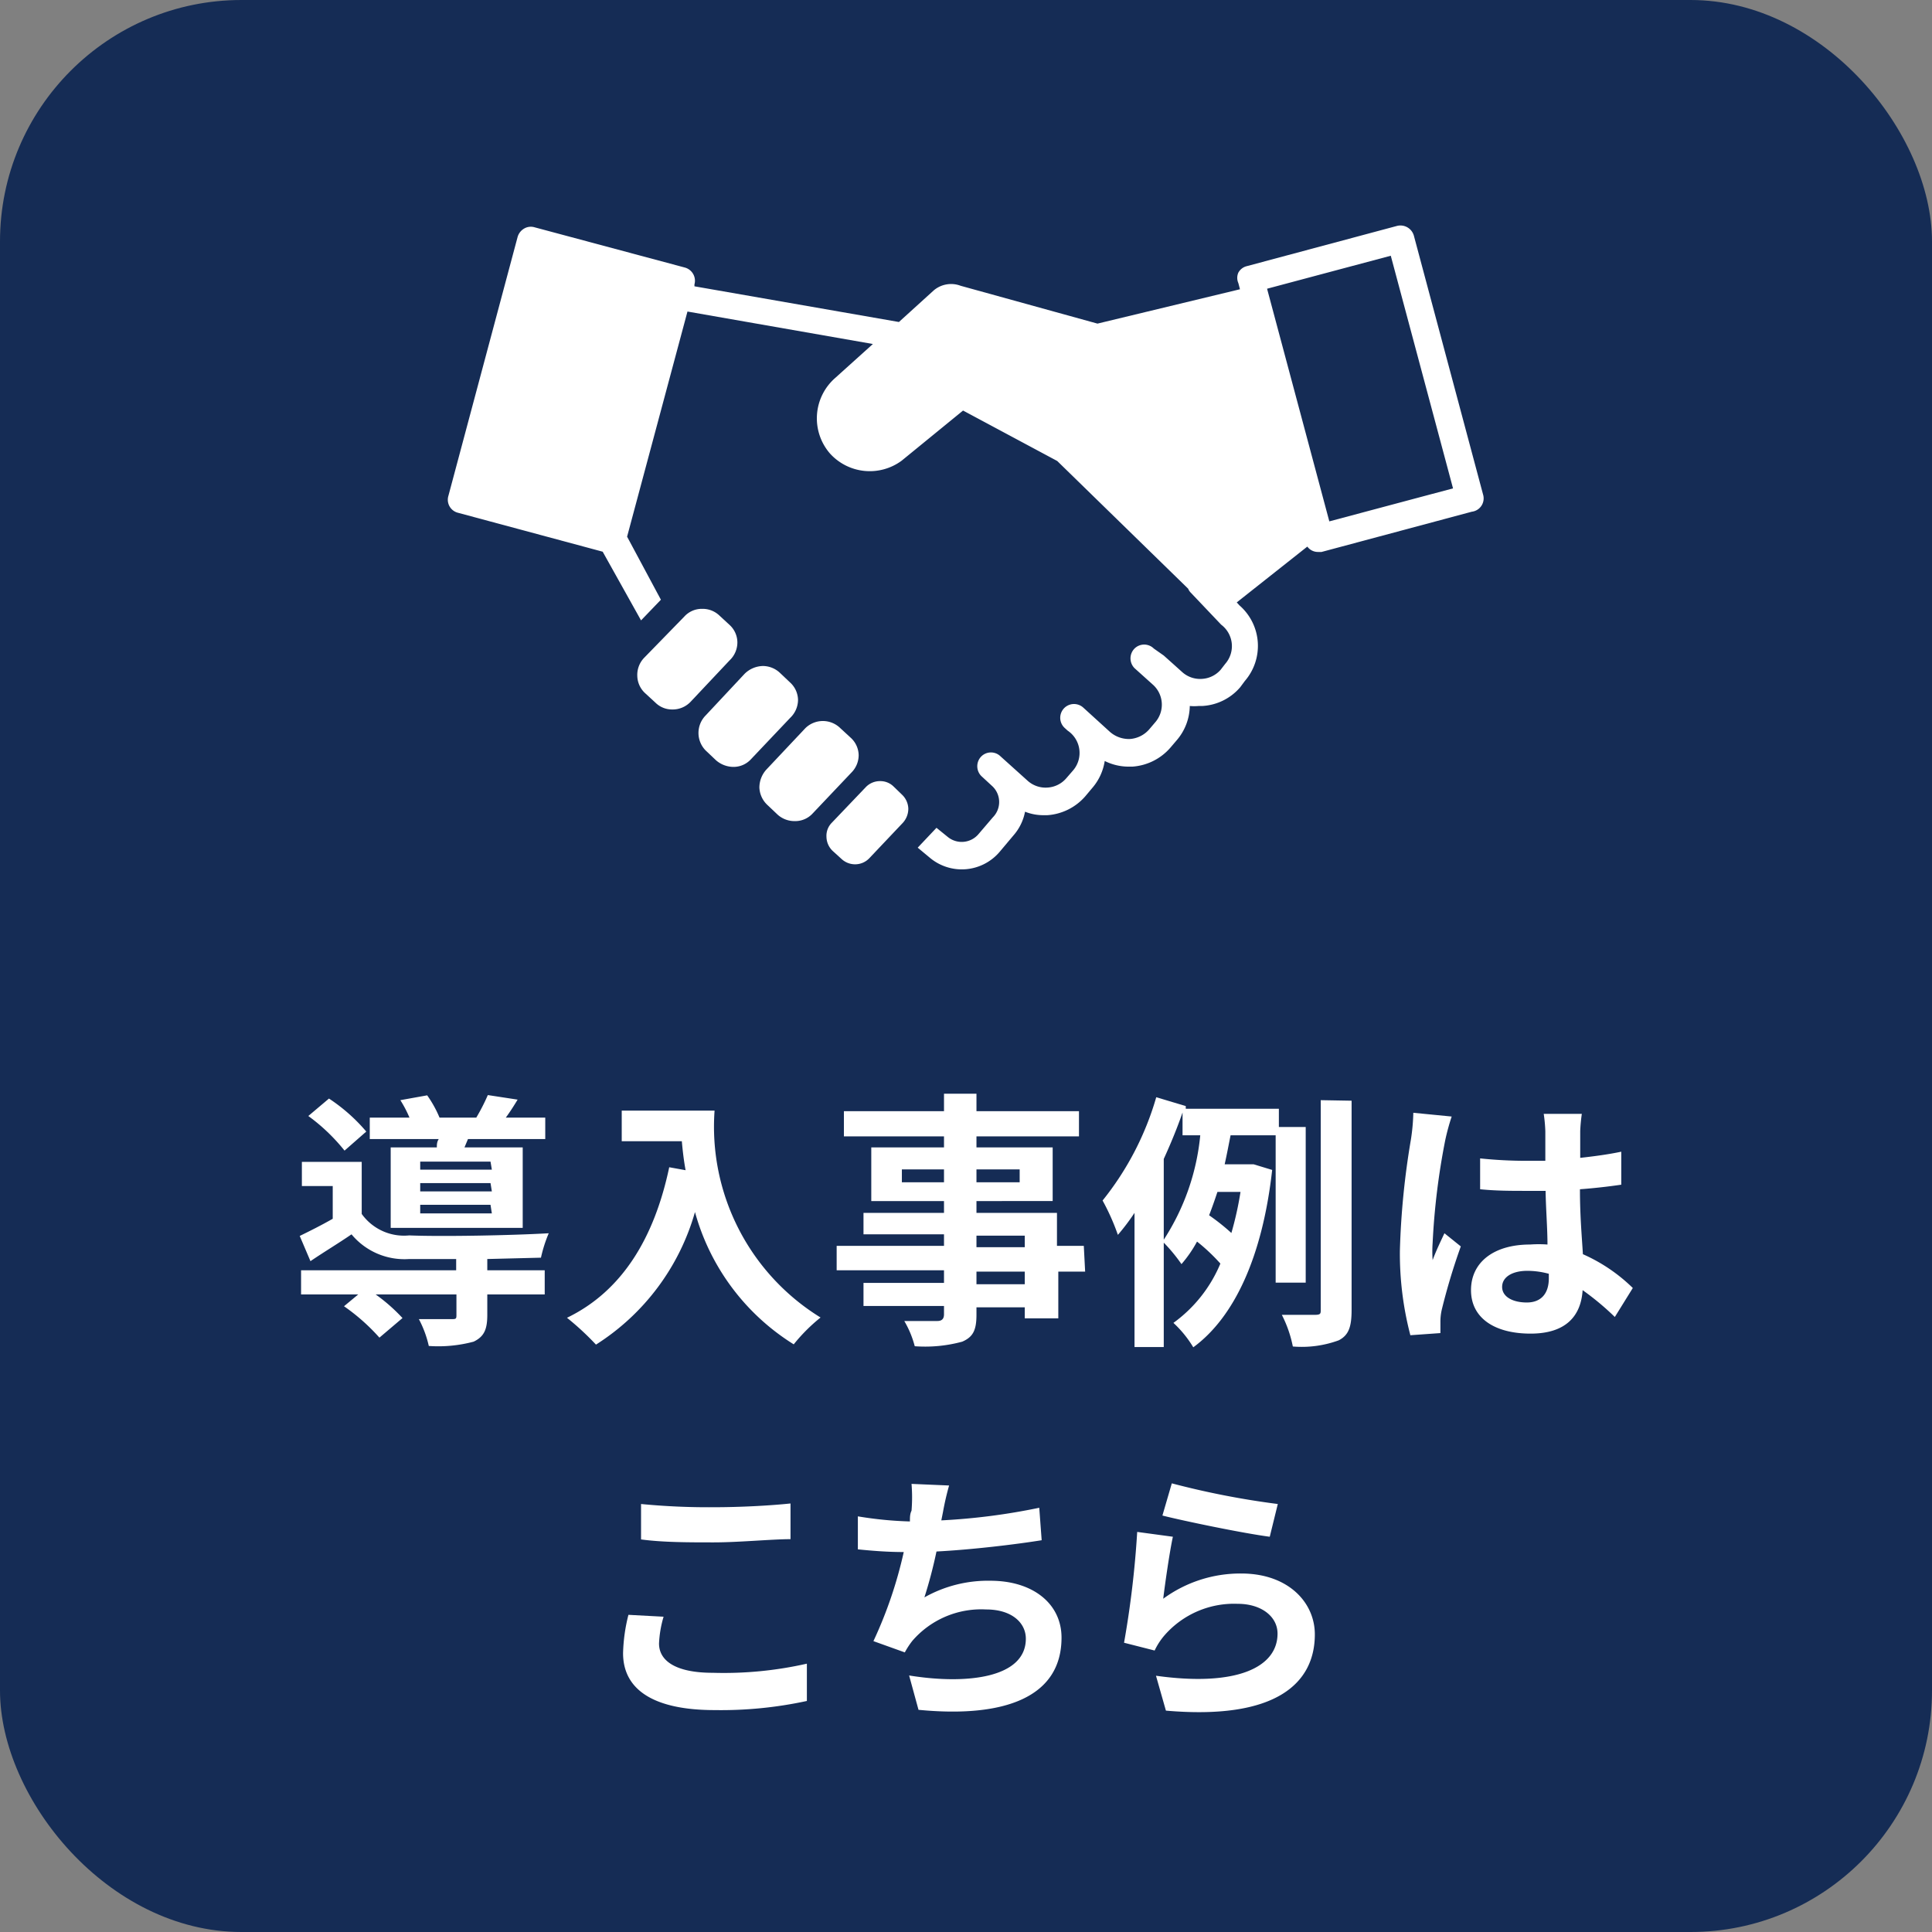
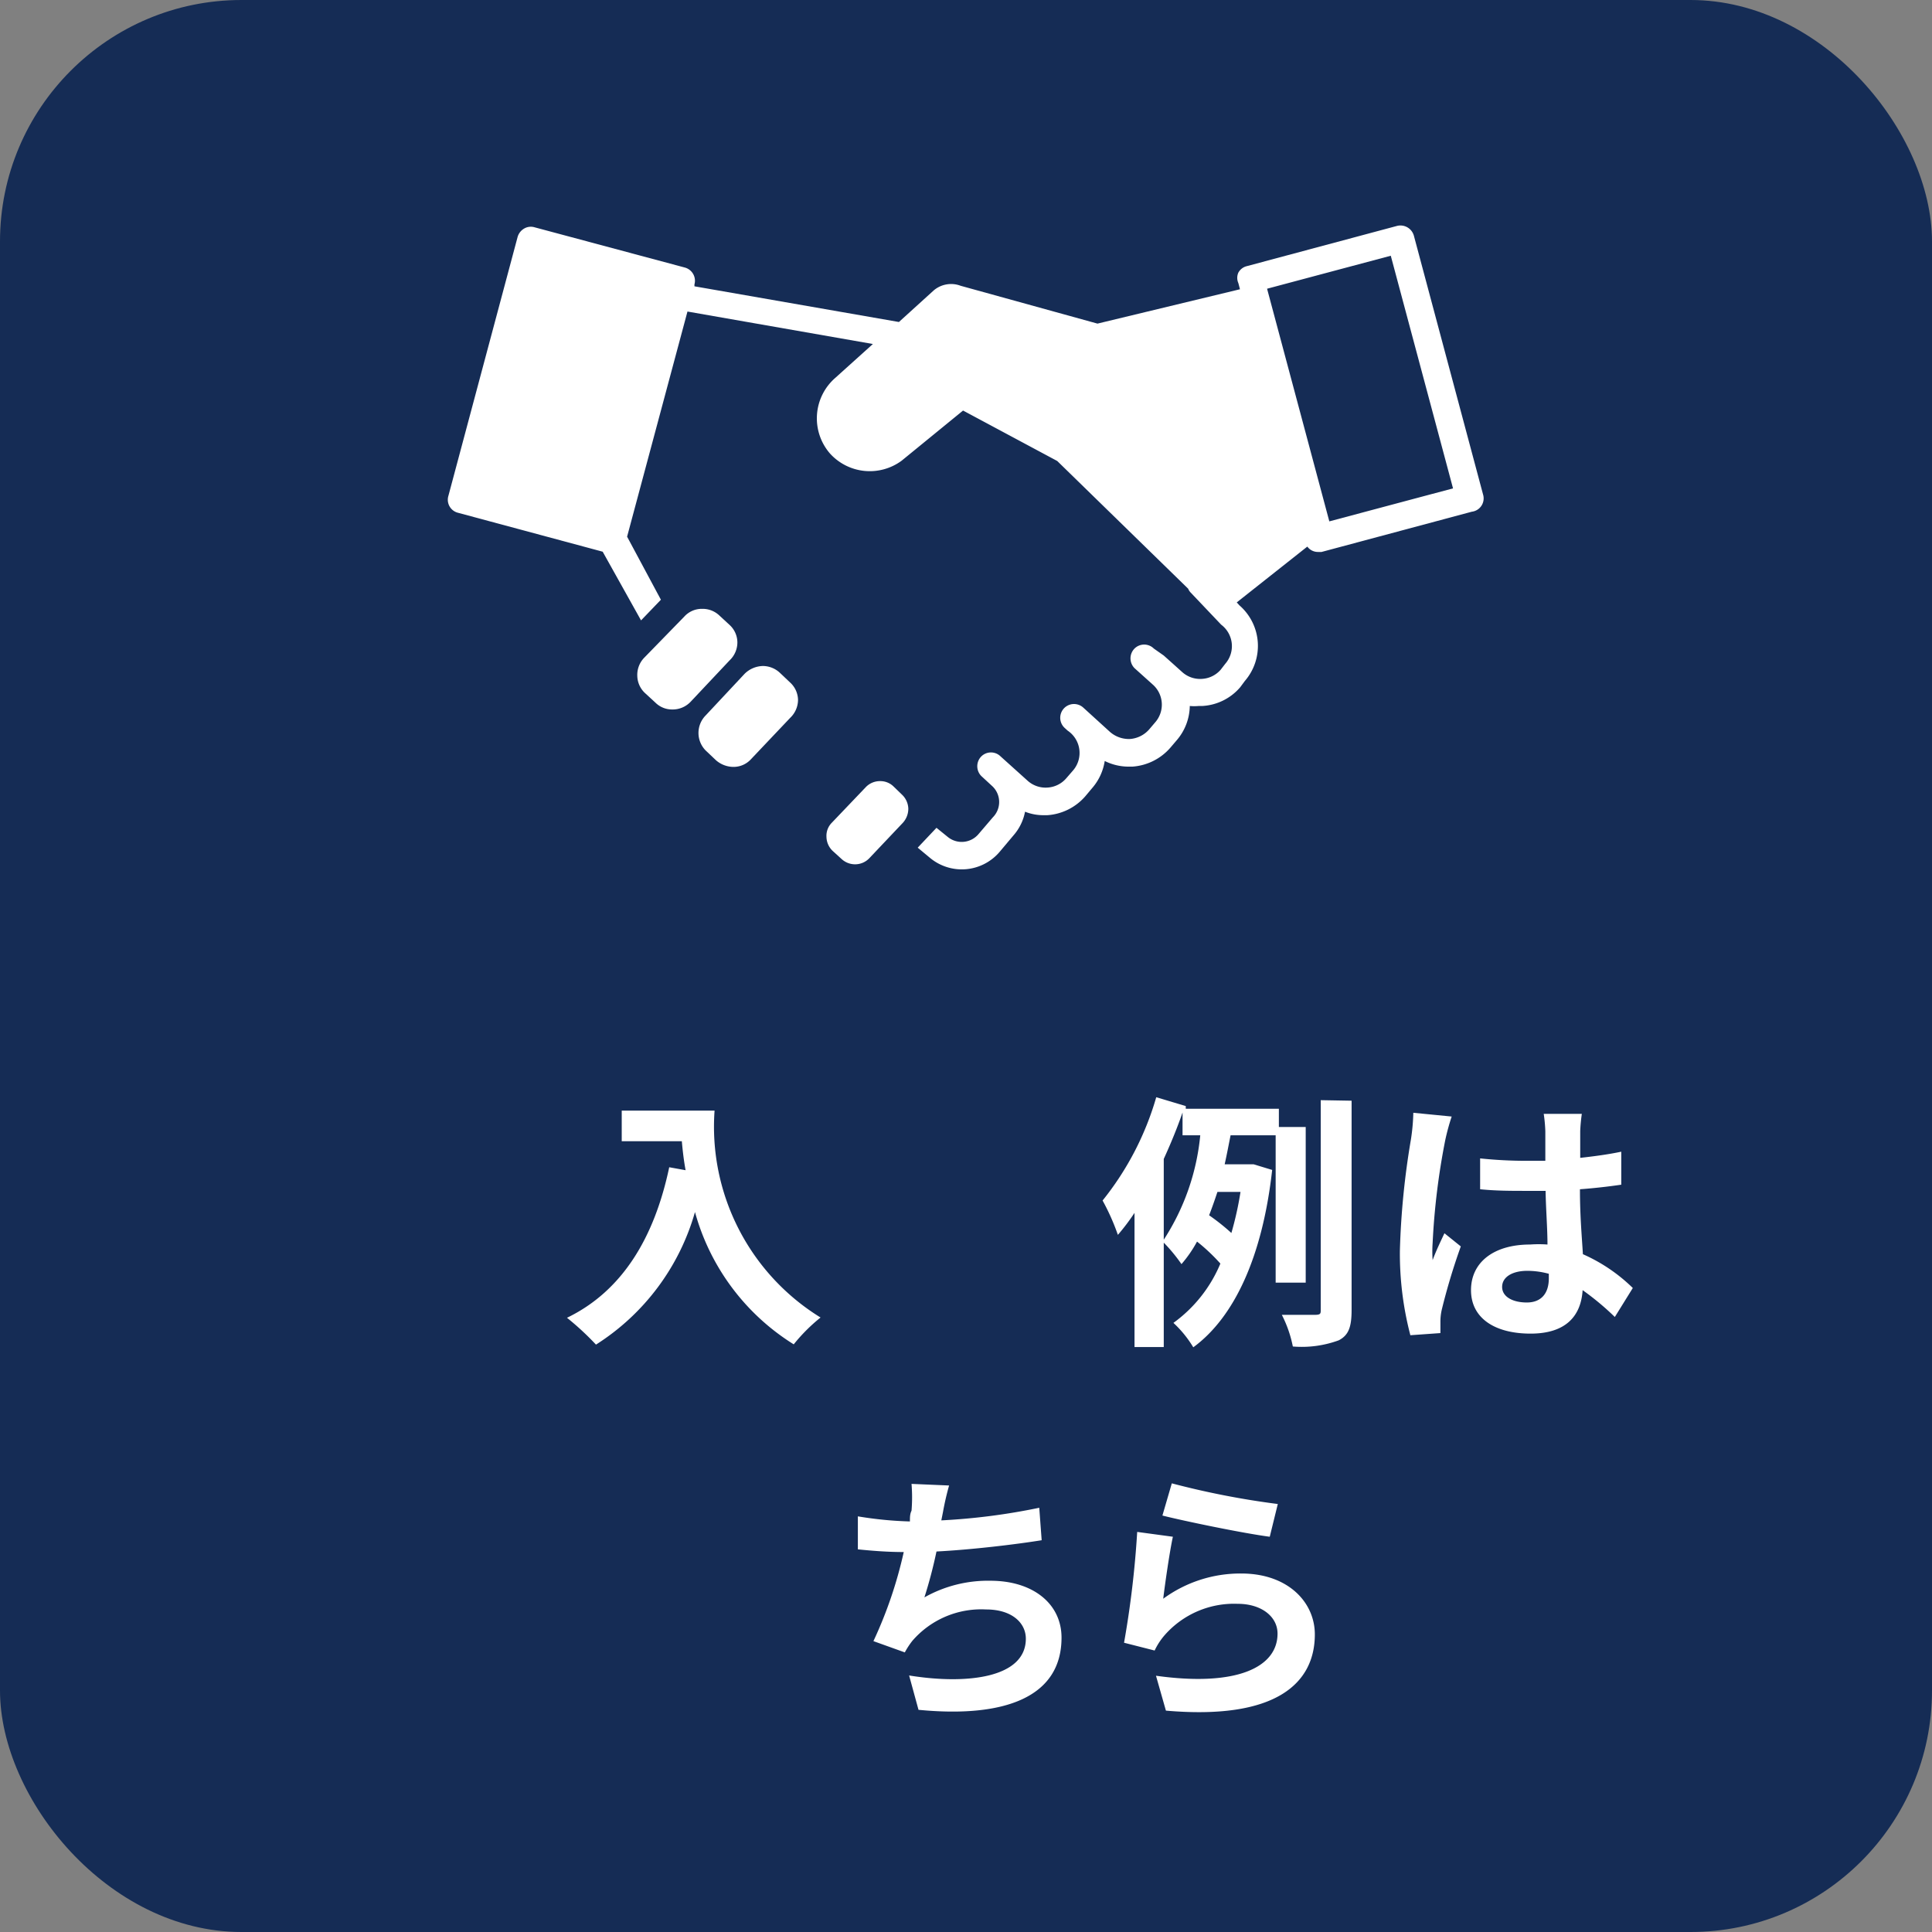
<svg xmlns="http://www.w3.org/2000/svg" viewBox="0 0 72 72">
  <rect x="0" y="0" width="72" height="72" fill="#808080" stroke="none" />
  <defs>
    <style>.b78b74ea-ba4b-476e-8b13-3492a77e6c64{fill:#152c55;}.ba6e7437-c2bf-48ce-a1f8-d6a1ee7db494{fill:#fff;}</style>
  </defs>
  <g id="b0e24ec2-75a7-46f9-bdc5-07d4a5a88374" data-name="レイヤー 2">
    <g id="f1d2ea2a-fa5a-40a6-a889-3b50d087fab9" data-name="PC">
      <rect class="b78b74ea-ba4b-476e-8b13-3492a77e6c64" width="72" height="72" rx="9" />
-       <path class="ba6e7437-c2bf-48ce-a1f8-d6a1ee7db494" d="M18.16,47.34H20.3v.9H18.16V49c0,.53-.11.81-.51,1a5.09,5.09,0,0,1-1.67.16,4,4,0,0,0-.37-1c.49,0,1,0,1.19,0s.21,0,.21-.15v-.77H14a6.52,6.52,0,0,1,1,.88l-.86.73a7.44,7.44,0,0,0-1.32-1.17l.53-.44H11.22v-.9H17v-.42l-1.75,0A2.56,2.56,0,0,1,13.1,46c-.48.33-1,.64-1.53,1l-.4-.94c.37-.18.81-.4,1.23-.64V44.2H11.25v-.9h2.23v1.94a1.94,1.94,0,0,0,1.77.8c1.21.05,3.82,0,5.2-.08a5.1,5.1,0,0,0-.29.91l-2,.05Zm-5.32-4.46a7,7,0,0,0-1.35-1.29l.77-.65a6.55,6.55,0,0,1,1.39,1.23Zm3.44-.12c0-.1,0-.2.07-.31H13.78v-.8h1.48a4.44,4.44,0,0,0-.34-.65l1-.18a4.25,4.25,0,0,1,.46.83h1.37a7.46,7.46,0,0,0,.43-.84l1.11.17c-.15.25-.3.48-.44.67h1.47v.8H17.44l-.13.31h2.17v3H14.56v-3Zm2,.53H15.66v.3h2.67Zm0,.8H15.66v.31h2.67Zm0,.81H15.66v.32h2.67Z" />
      <path class="ba6e7437-c2bf-48ce-a1f8-d6a1ee7db494" d="M26.63,41.39a8.35,8.35,0,0,0,3.95,7.71,6.4,6.4,0,0,0-1,1,8.45,8.45,0,0,1-3.68-4.93,8.65,8.65,0,0,1-3.69,4.94,10.29,10.29,0,0,0-1.08-1c2.07-1,3.26-3,3.81-5.61l.61.11c-.07-.38-.11-.74-.14-1.08H23.17V41.39Z" />
-       <path class="ba6e7437-c2bf-48ce-a1f8-d6a1ee7db494" d="M40.44,47.39h-1v1.74H38.19v-.41h-1.8V49c0,.59-.14.83-.53,1a5.27,5.27,0,0,1-1.77.17,3.67,3.67,0,0,0-.39-.94c.48,0,1.07,0,1.23,0s.25-.07.25-.25v-.31h-3v-.86h3v-.47h-4v-.91h4v-.43h-3v-.8h3v-.44H32.47v-2h2.71v-.41H31.45v-.94h3.73v-.65h1.21v.65h3.82v.94H36.39v.41h2.84v2H36.39v.44h3v1.23h1Zm-5.26-3.33v-.48H33.61v.48Zm1.21-.48v.48H38v-.48Zm0,2.9h1.8v-.43h-1.8Zm1.8.91h-1.8v.47h1.8Z" />
      <path class="ba6e7437-c2bf-48ce-a1f8-d6a1ee7db494" d="M47.54,47.8V42.31H45.86c-.07.35-.14.72-.22,1.08h.89l.19,0,.69.21c-.36,3.23-1.41,5.49-2.94,6.61a4.15,4.15,0,0,0-.74-.91,5.19,5.19,0,0,0,1.75-2.21,6.94,6.94,0,0,0-.87-.82,4.63,4.63,0,0,1-.58.84,6.09,6.09,0,0,0-.66-.8v3.89H42.28v-5a8,8,0,0,1-.62.82,8.27,8.27,0,0,0-.57-1.28,11,11,0,0,0,2-3.85l1.1.33,0,.1h3.47V42h1V47.8Zm-4.17-1.6a8.64,8.64,0,0,0,1.36-3.89h-.66v-.85c-.2.58-.44,1.16-.7,1.73Zm2-1.78c-.1.3-.2.59-.31.87a8,8,0,0,1,.83.66,12.38,12.38,0,0,0,.34-1.53Zm5-3.4v7.8c0,.63-.11.94-.48,1.13a4,4,0,0,1-1.71.23A4.49,4.49,0,0,0,47.77,49c.54,0,1,0,1.23,0s.22-.05.22-.22V41Z" />
      <path class="ba6e7437-c2bf-48ce-a1f8-d6a1ee7db494" d="M54.1,41.61a8.32,8.32,0,0,0-.24.88,26.19,26.19,0,0,0-.47,3.83,4.58,4.58,0,0,0,0,.64c.13-.35.29-.68.44-1l.61.49a23.62,23.62,0,0,0-.71,2.36,2,2,0,0,0-.05.46c0,.1,0,.27,0,.41l-1.12.08a12,12,0,0,1-.39-3.16,29.35,29.35,0,0,1,.41-4.13,7.43,7.43,0,0,0,.09-1Zm6.08,7.47a10.1,10.1,0,0,0-1.2-1c-.06.94-.6,1.62-1.94,1.62s-2.22-.58-2.22-1.62.85-1.7,2.2-1.7a4.45,4.45,0,0,1,.65,0c0-.61-.06-1.33-.07-2h-.71c-.58,0-1.14,0-1.73-.06V43.17a16.42,16.42,0,0,0,1.73.09h.7c0-.49,0-.89,0-1.1a5.6,5.6,0,0,0-.06-.65h1.42a6.33,6.33,0,0,0-.06.64c0,.22,0,.59,0,1,.54-.06,1.06-.13,1.53-.23v1.23c-.48.07-1,.13-1.54.17,0,1,.07,1.75.11,2.42A6.29,6.29,0,0,1,60.85,48Zm-2.46-1.61a3.09,3.09,0,0,0-.8-.11c-.56,0-.94.23-.94.6s.4.58.92.58.82-.32.82-.9Z" />
-       <path class="ba6e7437-c2bf-48ce-a1f8-d6a1ee7db494" d="M24.73,60.25a4.11,4.11,0,0,0-.17,1c0,.63.6,1.09,2,1.09A14,14,0,0,0,30.07,62v1.39a15.12,15.12,0,0,1-3.44.34c-2.27,0-3.41-.76-3.41-2.12a6.37,6.37,0,0,1,.2-1.43Zm-.84-4.2a26,26,0,0,0,2.7.12c1,0,2.11-.06,2.87-.14v1.33c-.69,0-1.92.12-2.86.12s-1.9,0-2.71-.11Z" />
      <path class="ba6e7437-c2bf-48ce-a1f8-d6a1ee7db494" d="M38.82,57.4c-1,.16-2.59.35-3.92.42a17.48,17.48,0,0,1-.45,1.71,4.82,4.82,0,0,1,2.46-.62c1.59,0,2.65.86,2.65,2.12,0,2.23-2.14,3-5.33,2.69l-.35-1.28c2.16.35,4.35.09,4.35-1.37,0-.59-.52-1.09-1.48-1.09A3.39,3.39,0,0,0,34,61.15a2.91,2.91,0,0,0-.28.43l-1.17-.42a16,16,0,0,0,1.13-3.32c-.63,0-1.21-.05-1.71-.1V56.51a14,14,0,0,0,1.94.19c0-.15,0-.28.06-.4a6.06,6.06,0,0,0,0-1l1.4.06a10.35,10.35,0,0,0-.23,1l-.06.3a23.7,23.7,0,0,0,3.65-.47Z" />
      <path class="ba6e7437-c2bf-48ce-a1f8-d6a1ee7db494" d="M43.35,59.58a4.86,4.86,0,0,1,2.91-.94C48,58.64,49,59.71,49,60.91c0,1.81-1.43,3.2-5.55,2.84l-.37-1.3c3,.42,4.53-.31,4.53-1.57,0-.64-.61-1.11-1.48-1.11a3.44,3.44,0,0,0-2.72,1.16,2.49,2.49,0,0,0-.38.58l-1.14-.29a36.06,36.06,0,0,0,.49-4.13l1.33.18C43.59,57.82,43.42,59,43.35,59.58Zm.32-4.3a30.87,30.87,0,0,0,3.95.77l-.3,1.22c-1-.13-3.21-.59-4-.79Z" />
-       <path class="ba6e7437-c2bf-48ce-a1f8-d6a1ee7db494" d="M55.27,18.43,52.69,8.78a.52.52,0,0,0-.63-.36l-5.6,1.5a.49.49,0,0,0-.31.24.48.48,0,0,0,0,.39l.06.23-5.31,1.28-5.1-1.41a1,1,0,0,0-1,.17L33.5,12l-7.62-1.33,0-.07a.51.51,0,0,0-.36-.63l-5.6-1.5a.49.49,0,0,0-.39.05.53.53,0,0,0-.24.31l-2.58,9.65a.5.5,0,0,0,.36.63l5.39,1.45,1.43,2.56.74-.77L23.37,20l2.25-8.39,6.91,1.21-1.41,1.27a2,2,0,0,0-.19,2.81h0a2,2,0,0,0,2.67.27l2.29-1.87,3.51,1.88,4.88,4.76a.42.42,0,0,0,.09.14l1.14,1.2a1,1,0,0,1,.15,1.46l0,0-.17.22a1,1,0,0,1-.7.34,1,1,0,0,1-.74-.26l-.3-.27,0,0-.38-.34L43,24.17a.51.51,0,0,0-.72,0,.52.52,0,0,0,0,.73l.69.62a1,1,0,0,1,.08,1.4l-.23.27a1.05,1.05,0,0,1-.71.35,1.07,1.07,0,0,1-.74-.26l-1-.91a.51.51,0,0,0-.69.76l.11.1,0,0A1,1,0,0,1,40,28.7l-.26.3a1,1,0,0,1-.7.35,1,1,0,0,1-.75-.26l-.6-.54h0l-.4-.36a.51.51,0,0,0-.72,0,.52.52,0,0,0,0,.73l.39.36A.81.81,0,0,1,37,30.46l-.53.62a.82.82,0,0,1-1.15.11l-.42-.34-.7.74.47.39a1.85,1.85,0,0,0,2.58-.23l.53-.63a1.86,1.86,0,0,0,.42-.87,1.85,1.85,0,0,0,.7.13h.13a2.06,2.06,0,0,0,1.42-.71l.26-.31a2,2,0,0,0,.46-1,2,2,0,0,0,.9.21h.13a2.06,2.06,0,0,0,1.42-.71l.23-.27a2,2,0,0,0,.49-1.28,1.84,1.84,0,0,0,.33,0h.13a2,2,0,0,0,1.42-.7l0,0,.17-.23a2,2,0,0,0-.2-2.82l-.1-.11,2.63-2.08a.49.49,0,0,0,.4.2l.13,0,5.6-1.5A.5.5,0,0,0,55.27,18.43Zm-5.73,1-2.32-8.67,4.61-1.23,2.32,8.67Z" />
+       <path class="ba6e7437-c2bf-48ce-a1f8-d6a1ee7db494" d="M55.27,18.43,52.69,8.78a.52.52,0,0,0-.63-.36l-5.6,1.5a.49.49,0,0,0-.31.24.48.48,0,0,0,0,.39l.06.23-5.31,1.28-5.1-1.41a1,1,0,0,0-1,.17L33.5,12l-7.62-1.33,0-.07a.51.51,0,0,0-.36-.63l-5.6-1.5a.49.49,0,0,0-.39.05.53.53,0,0,0-.24.31l-2.58,9.65a.5.5,0,0,0,.36.63l5.39,1.45,1.43,2.56.74-.77L23.37,20l2.25-8.39,6.91,1.21-1.41,1.27a2,2,0,0,0-.19,2.81h0a2,2,0,0,0,2.67.27l2.29-1.87,3.51,1.88,4.88,4.76a.42.42,0,0,0,.09.14l1.14,1.2a1,1,0,0,1,.15,1.46l0,0-.17.22a1,1,0,0,1-.7.34,1,1,0,0,1-.74-.26l-.3-.27,0,0-.38-.34L43,24.17a.51.51,0,0,0-.72,0,.52.52,0,0,0,0,.73l.69.62a1,1,0,0,1,.08,1.4l-.23.27a1.05,1.05,0,0,1-.71.35,1.07,1.07,0,0,1-.74-.26l-1-.91a.51.51,0,0,0-.69.76l.11.1,0,0A1,1,0,0,1,40,28.7l-.26.3a1,1,0,0,1-.7.35,1,1,0,0,1-.75-.26l-.6-.54h0l-.4-.36a.51.51,0,0,0-.72,0,.52.52,0,0,0,0,.73l.39.36A.81.81,0,0,1,37,30.46l-.53.62a.82.82,0,0,1-1.15.11l-.42-.34-.7.74.47.39a1.85,1.85,0,0,0,2.58-.23l.53-.63a1.86,1.86,0,0,0,.42-.87,1.85,1.85,0,0,0,.7.13h.13a2.06,2.06,0,0,0,1.42-.71l.26-.31a2,2,0,0,0,.46-1,2,2,0,0,0,.9.21h.13a2.06,2.06,0,0,0,1.42-.71l.23-.27a2,2,0,0,0,.49-1.28,1.84,1.84,0,0,0,.33,0h.13a2,2,0,0,0,1.42-.7l0,0,.17-.23a2,2,0,0,0-.2-2.82l-.1-.11,2.63-2.08a.49.49,0,0,0,.4.2l.13,0,5.6-1.5A.5.5,0,0,0,55.27,18.43m-5.73,1-2.32-8.67,4.61-1.23,2.32,8.67Z" />
      <path class="ba6e7437-c2bf-48ce-a1f8-d6a1ee7db494" d="M27.48,23.94a.89.89,0,0,0-.29-.65l-.39-.36a.9.9,0,0,0-.63-.24.88.88,0,0,0-.67.29L24,24.52a.92.92,0,0,0-.25.67.9.9,0,0,0,.3.65l.38.35a.88.88,0,0,0,.63.25.92.92,0,0,0,.68-.29l1.45-1.54A.92.92,0,0,0,27.48,23.94Z" />
      <path class="ba6e7437-c2bf-48ce-a1f8-d6a1ee7db494" d="M29.74,26.08a.9.9,0,0,0-.3-.65l-.38-.36a.93.93,0,0,0-.63-.25,1,1,0,0,0-.68.29L26.3,26.66a.93.93,0,0,0,0,1.31l.38.36a1,1,0,0,0,.64.25.88.88,0,0,0,.67-.29l1.46-1.54A.93.93,0,0,0,29.74,26.08Z" />
-       <path class="ba6e7437-c2bf-48ce-a1f8-d6a1ee7db494" d="M32,28.14a.9.9,0,0,0-.3-.65l-.38-.35a.93.93,0,0,0-1.31,0l-1.45,1.54a1,1,0,0,0-.26.67.94.94,0,0,0,.3.65l.38.36a.94.94,0,0,0,.64.24.88.88,0,0,0,.67-.29l1.46-1.54A.92.92,0,0,0,32,28.14Z" />
      <path class="ba6e7437-c2bf-48ce-a1f8-d6a1ee7db494" d="M33.3,29.31a.7.7,0,0,0-.5-.2.73.73,0,0,0-.54.23L31,30.66a.69.69,0,0,0-.2.53.74.74,0,0,0,.23.52l.33.3a.74.74,0,0,0,.5.2.73.73,0,0,0,.54-.23l1.25-1.32a.78.78,0,0,0,.2-.53.75.75,0,0,0-.24-.52Z" />
    </g>
  </g>
</svg>